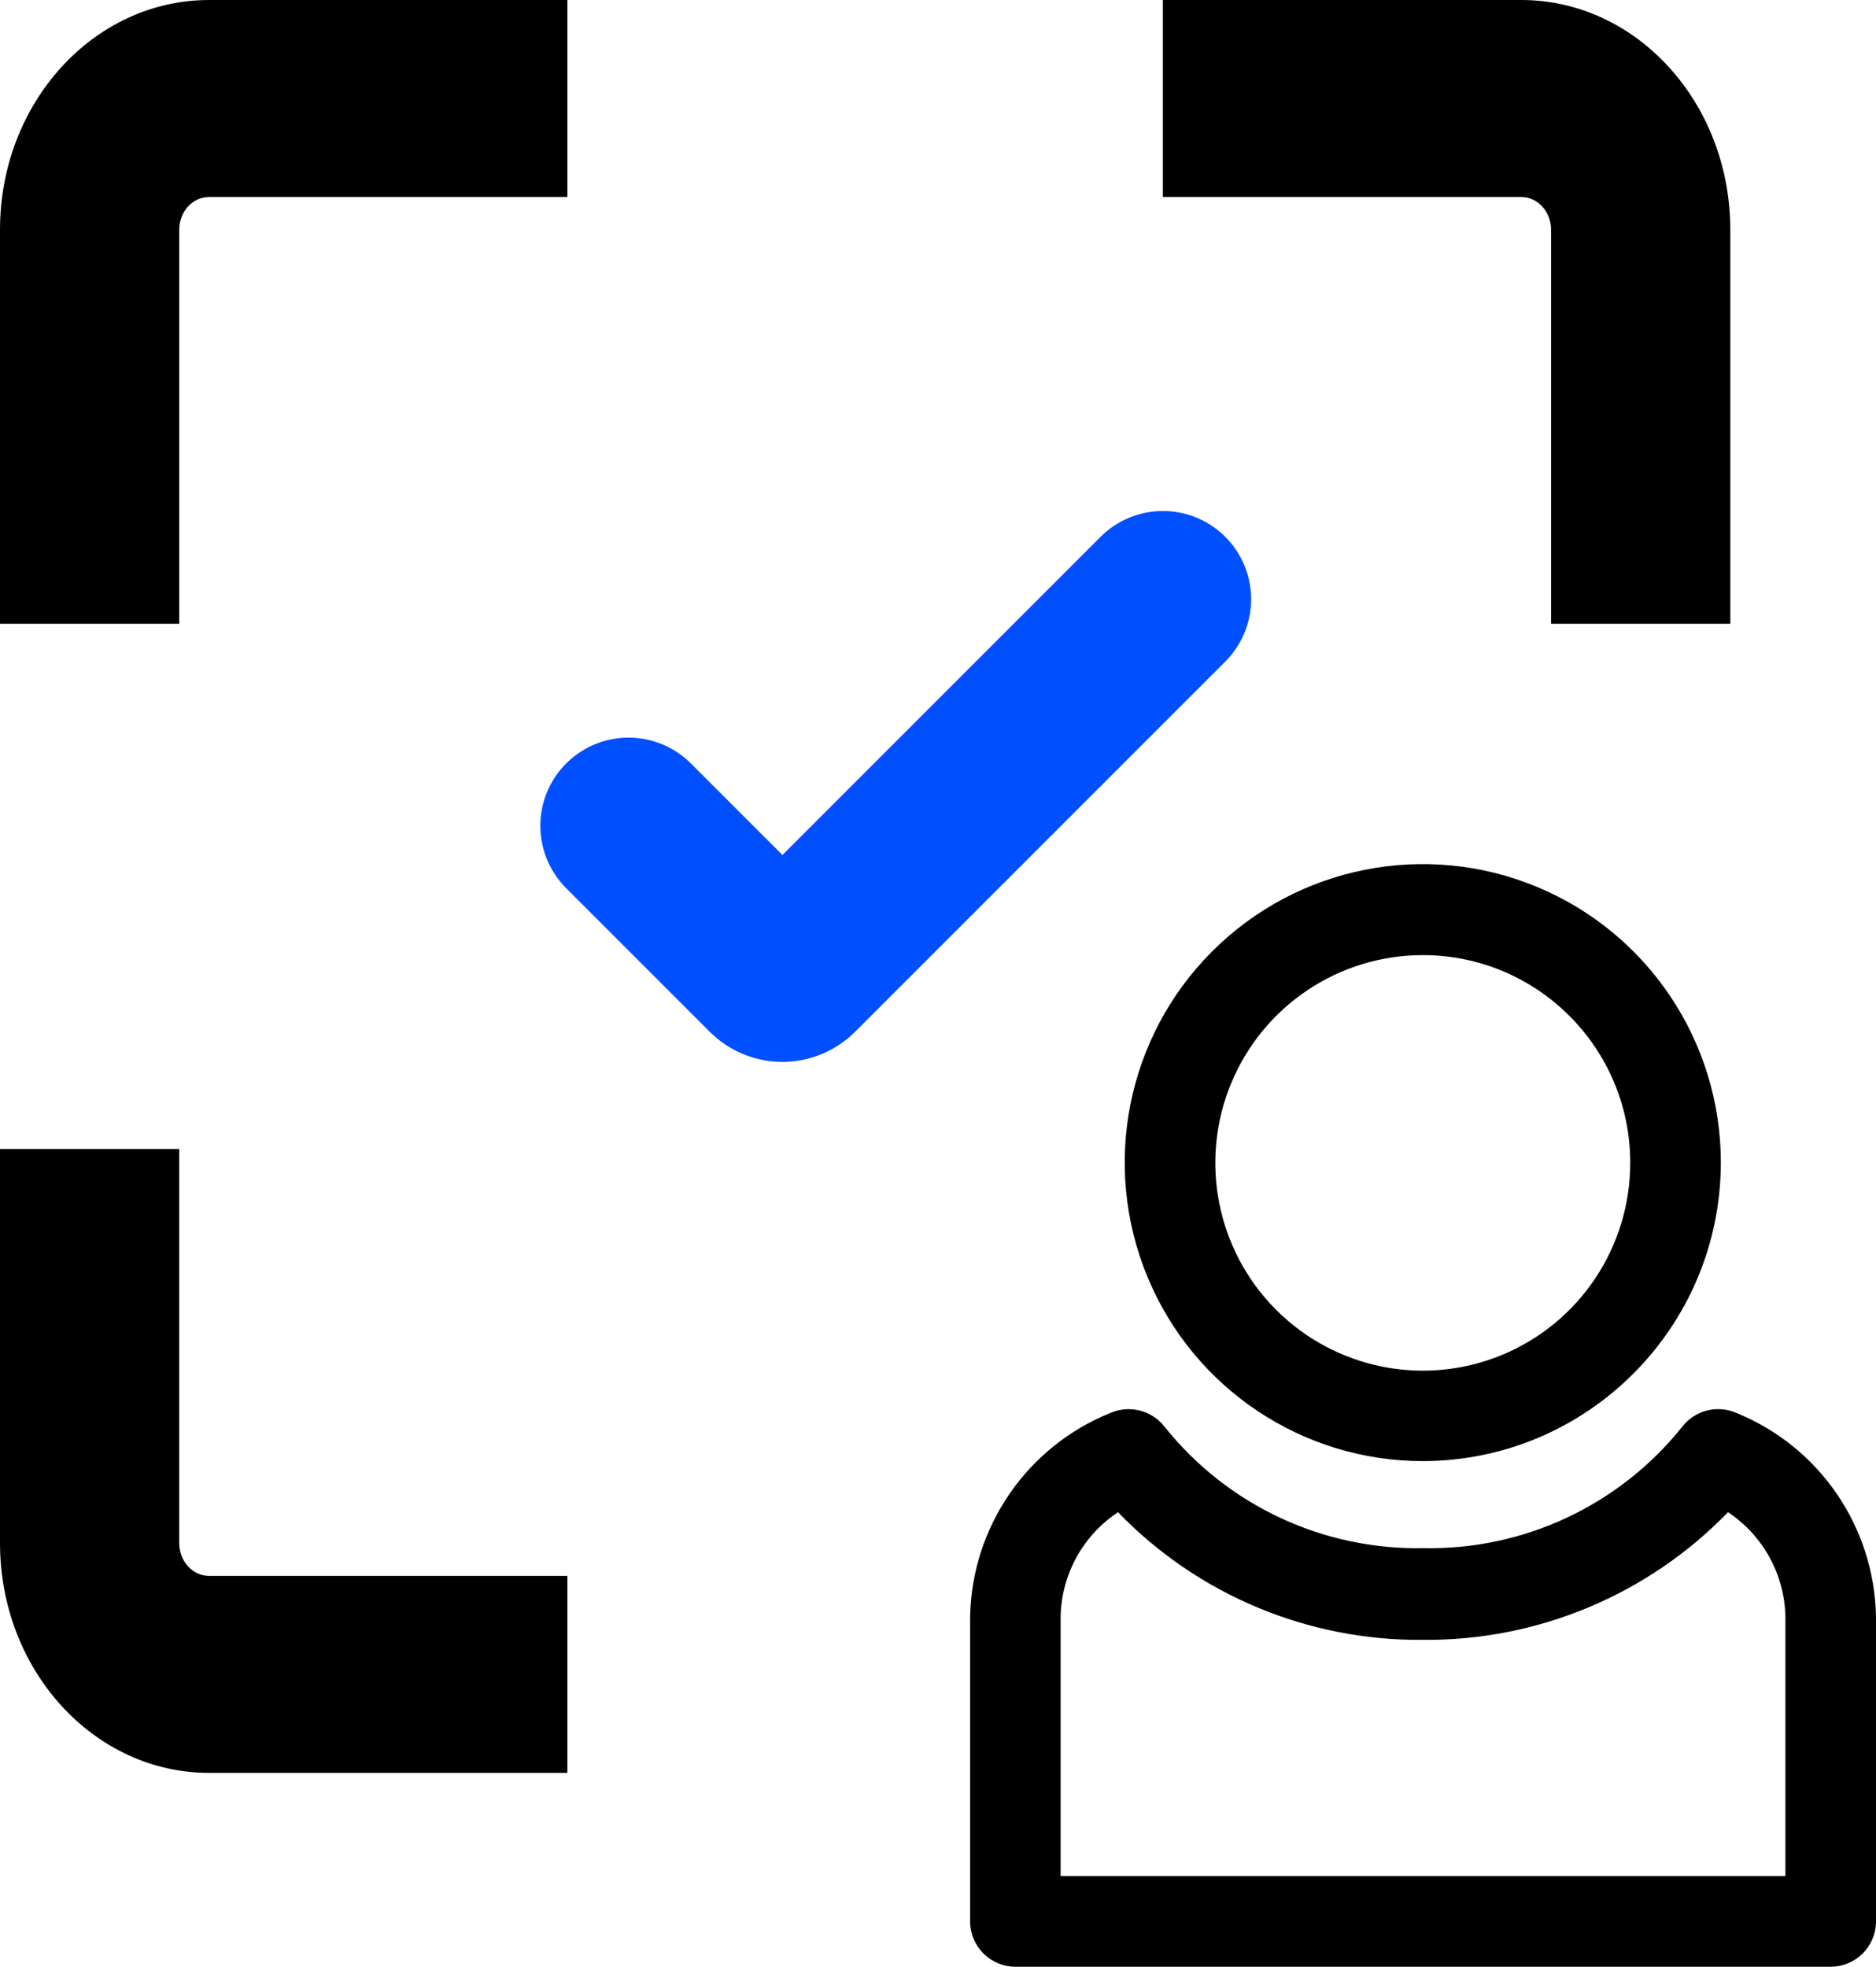
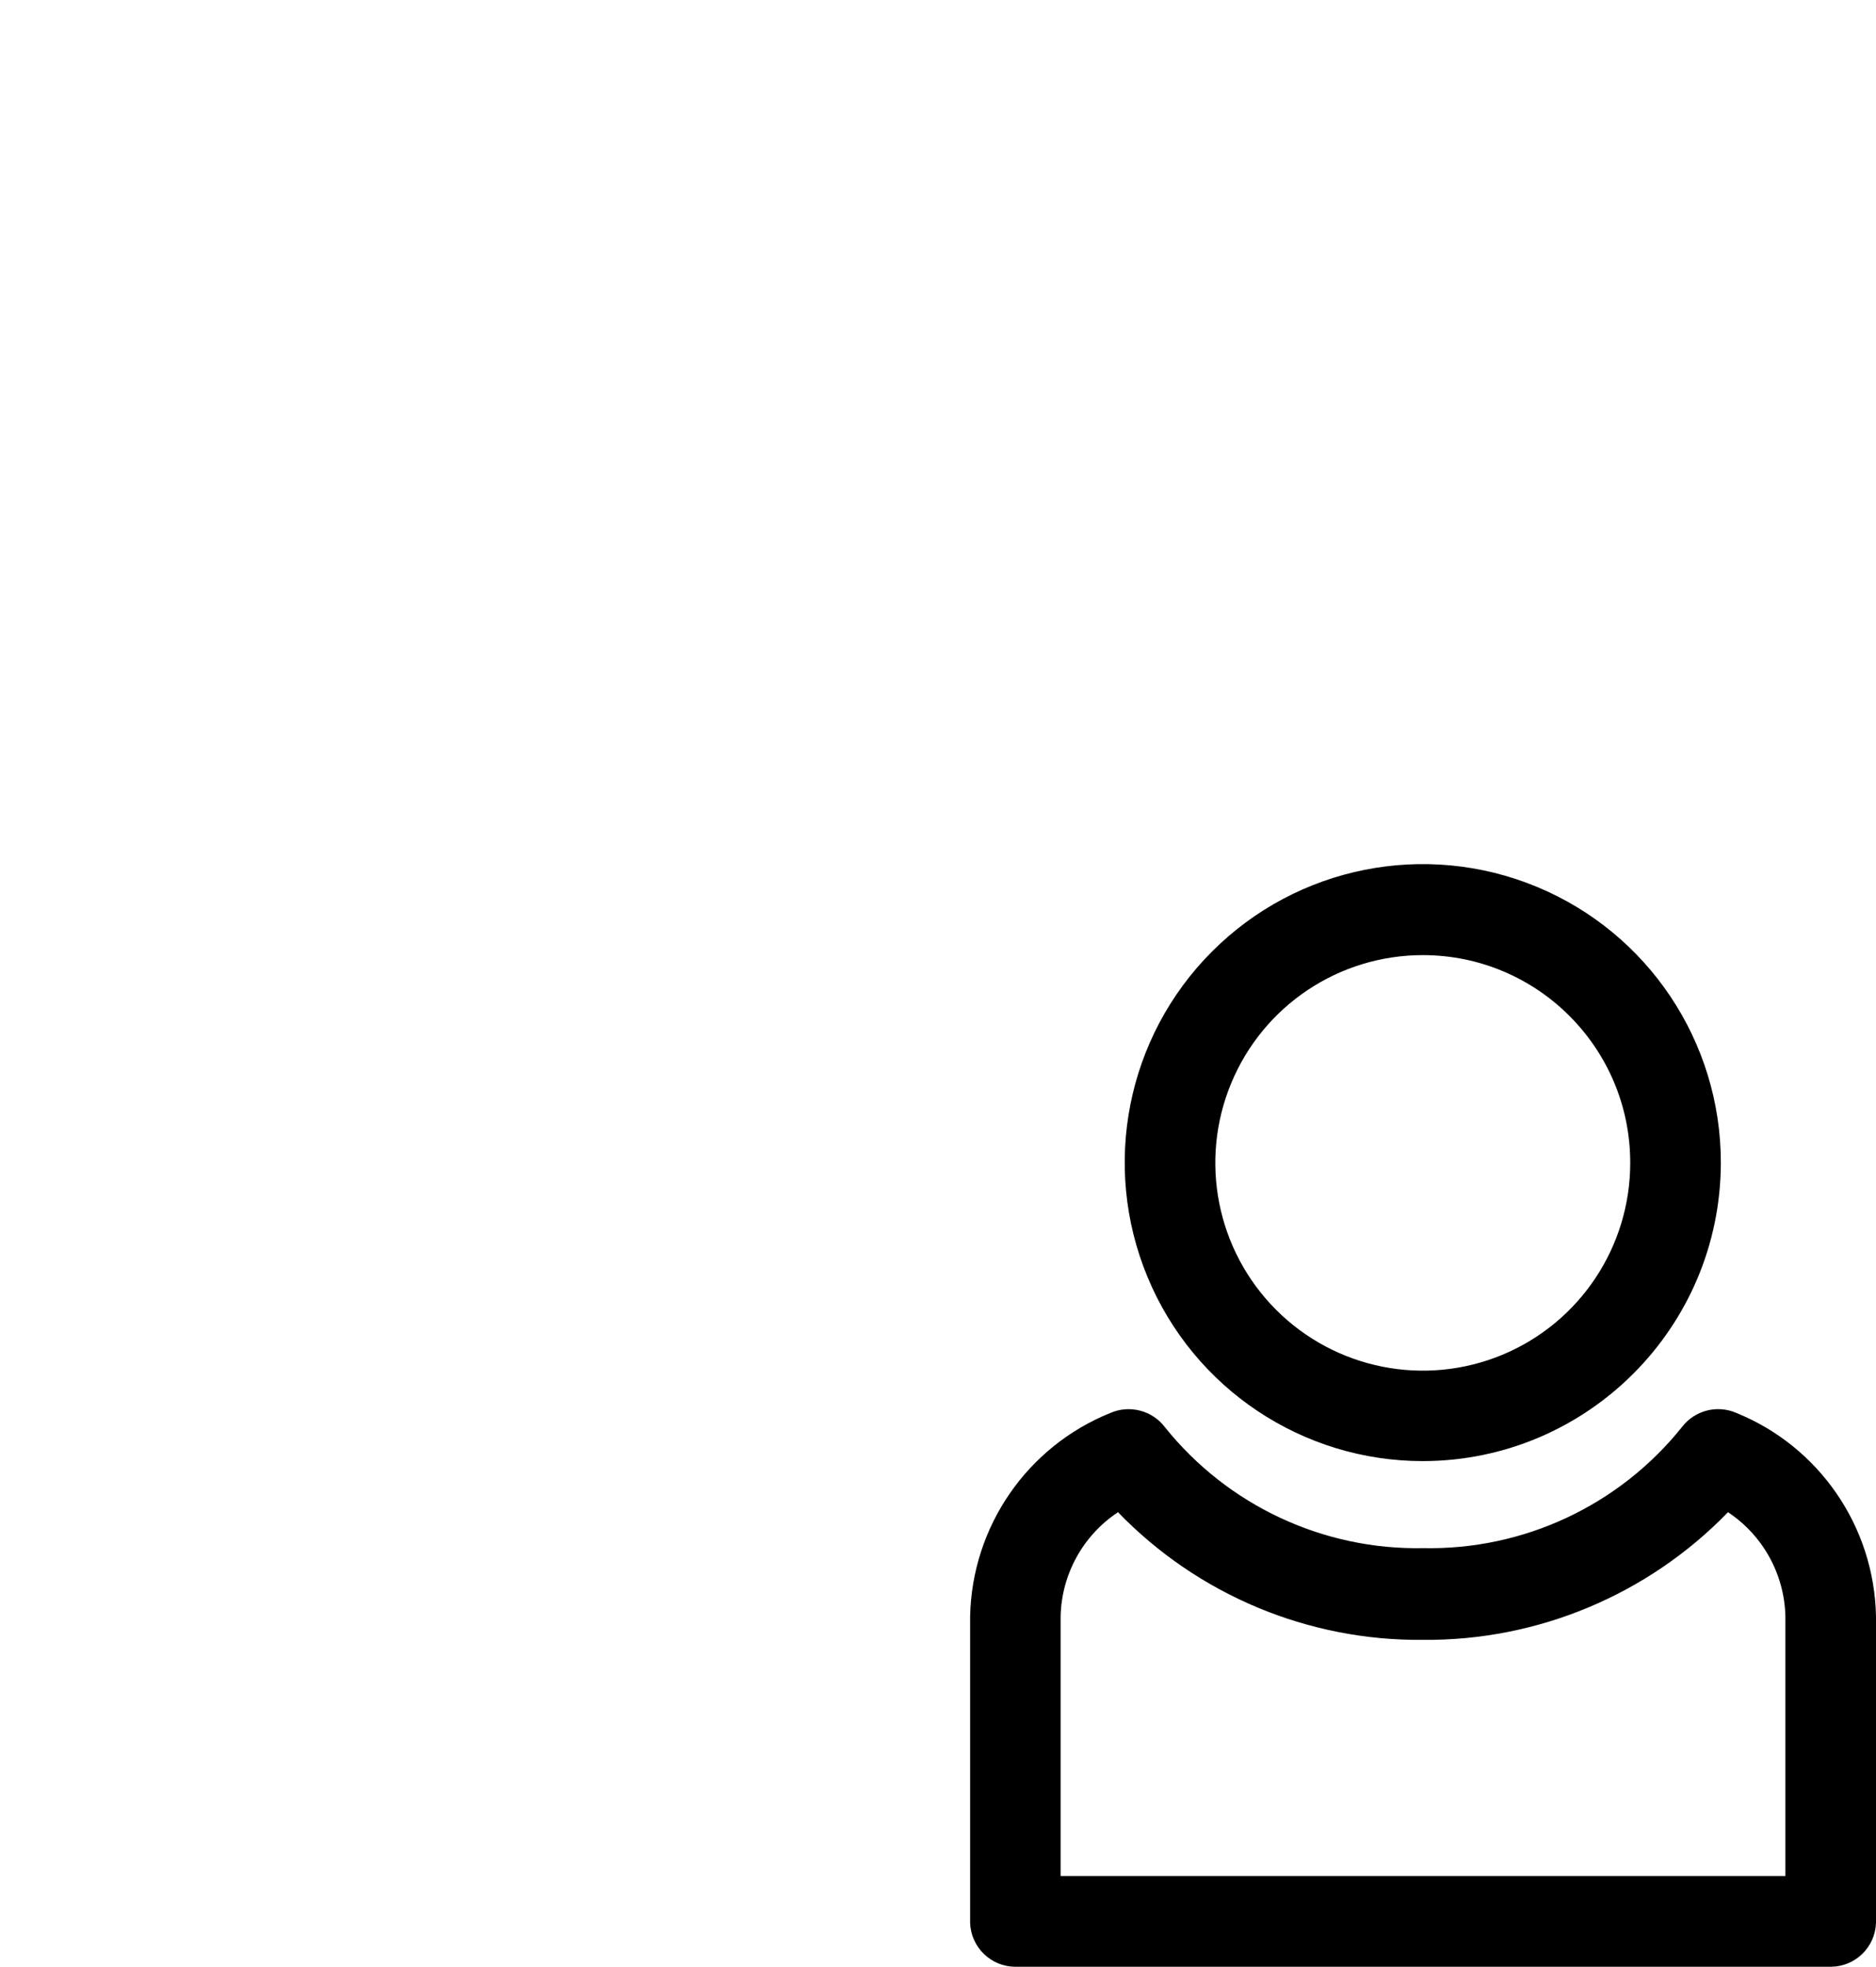
<svg xmlns="http://www.w3.org/2000/svg" id="Layer_2" viewBox="0 0 31.907 33.447">
  <defs>
    <style>.cls-1{fill:none;stroke:#0050ff;stroke-linecap:round;stroke-miterlimit:10;stroke-width:3px;}</style>
  </defs>
  <g id="Layer_2-2">
-     <path d="M29.429,10.608V3.908c0-2.158-1.592-3.908-3.556-3.908h-6.095v3.35h6.095c.28,0,.508.25.508.558v6.7h3.048ZM3.048,3.908c0-.308.227-.558.508-.558h6.094V0H3.556C1.592,0,0,1.75,0,3.908v6.7h3.048V3.908ZM0,26.241c0,2.159,1.592,3.909,3.556,3.909h6.094v-3.35H3.556c-.281,0-.508-.25-.508-.559v-6.7H0s0,6.7,0,6.7Z" />
-     <path d="M24.204,24.848c-2.051.002-3.901-1.234-4.687-3.131-.787-1.897-.354-4.081,1.095-5.533,1.449-1.453,3.63-1.888,5.525-1.103,1.895.785,3.131,2.636,3.131,4.69-.003,2.8-2.268,5.071-5.064,5.077ZM24.204,16.243c-1.428-.002-2.717.858-3.264,2.179-.548,1.32-.246,2.842.764,3.853,1.01,1.011,2.529,1.313,3.848.765,1.319-.549,2.177-1.839,2.175-3.269-.002-1.947-1.578-3.525-3.523-3.528Z" />
+     <path d="M24.204,24.848c-2.051.002-3.901-1.234-4.687-3.131-.787-1.897-.354-4.081,1.095-5.533,1.449-1.453,3.63-1.888,5.525-1.103,1.895.785,3.131,2.636,3.131,4.69-.003,2.8-2.268,5.071-5.064,5.077M24.204,16.243c-1.428-.002-2.717.858-3.264,2.179-.548,1.32-.246,2.842.764,3.853,1.01,1.011,2.529,1.313,3.848.765,1.319-.549,2.177-1.839,2.175-3.269-.002-1.947-1.578-3.525-3.523-3.528Z" />
    <path d="M31.147,33.447h-13.877c-.415,0-.756-.33-.77-.746v-5.215c.032-1.526.97-2.886,2.383-3.456.329-.144.714-.044.93.241,1.067,1.331,2.691,2.091,4.396,2.057,1.705.034,3.329-.726,4.396-2.057.217-.286.601-.386.93-.241,1.409.573,2.342,1.933,2.372,3.456v5.214c-.013.412-.348.741-.76.747ZM18.041,31.904h12.325v-4.418c-.017-.714-.382-1.375-.976-1.769-1.36,1.403-3.235,2.188-5.187,2.171-1.953.019-3.829-.765-5.188-2.171-.595.394-.96,1.055-.976,1.77v4.418h.001Z" />
-     <path class="cls-1" d="M10.69,14.044l2.442,2.442c.097.097.254.097.351,0l6.296-6.296" />
  </g>
</svg>